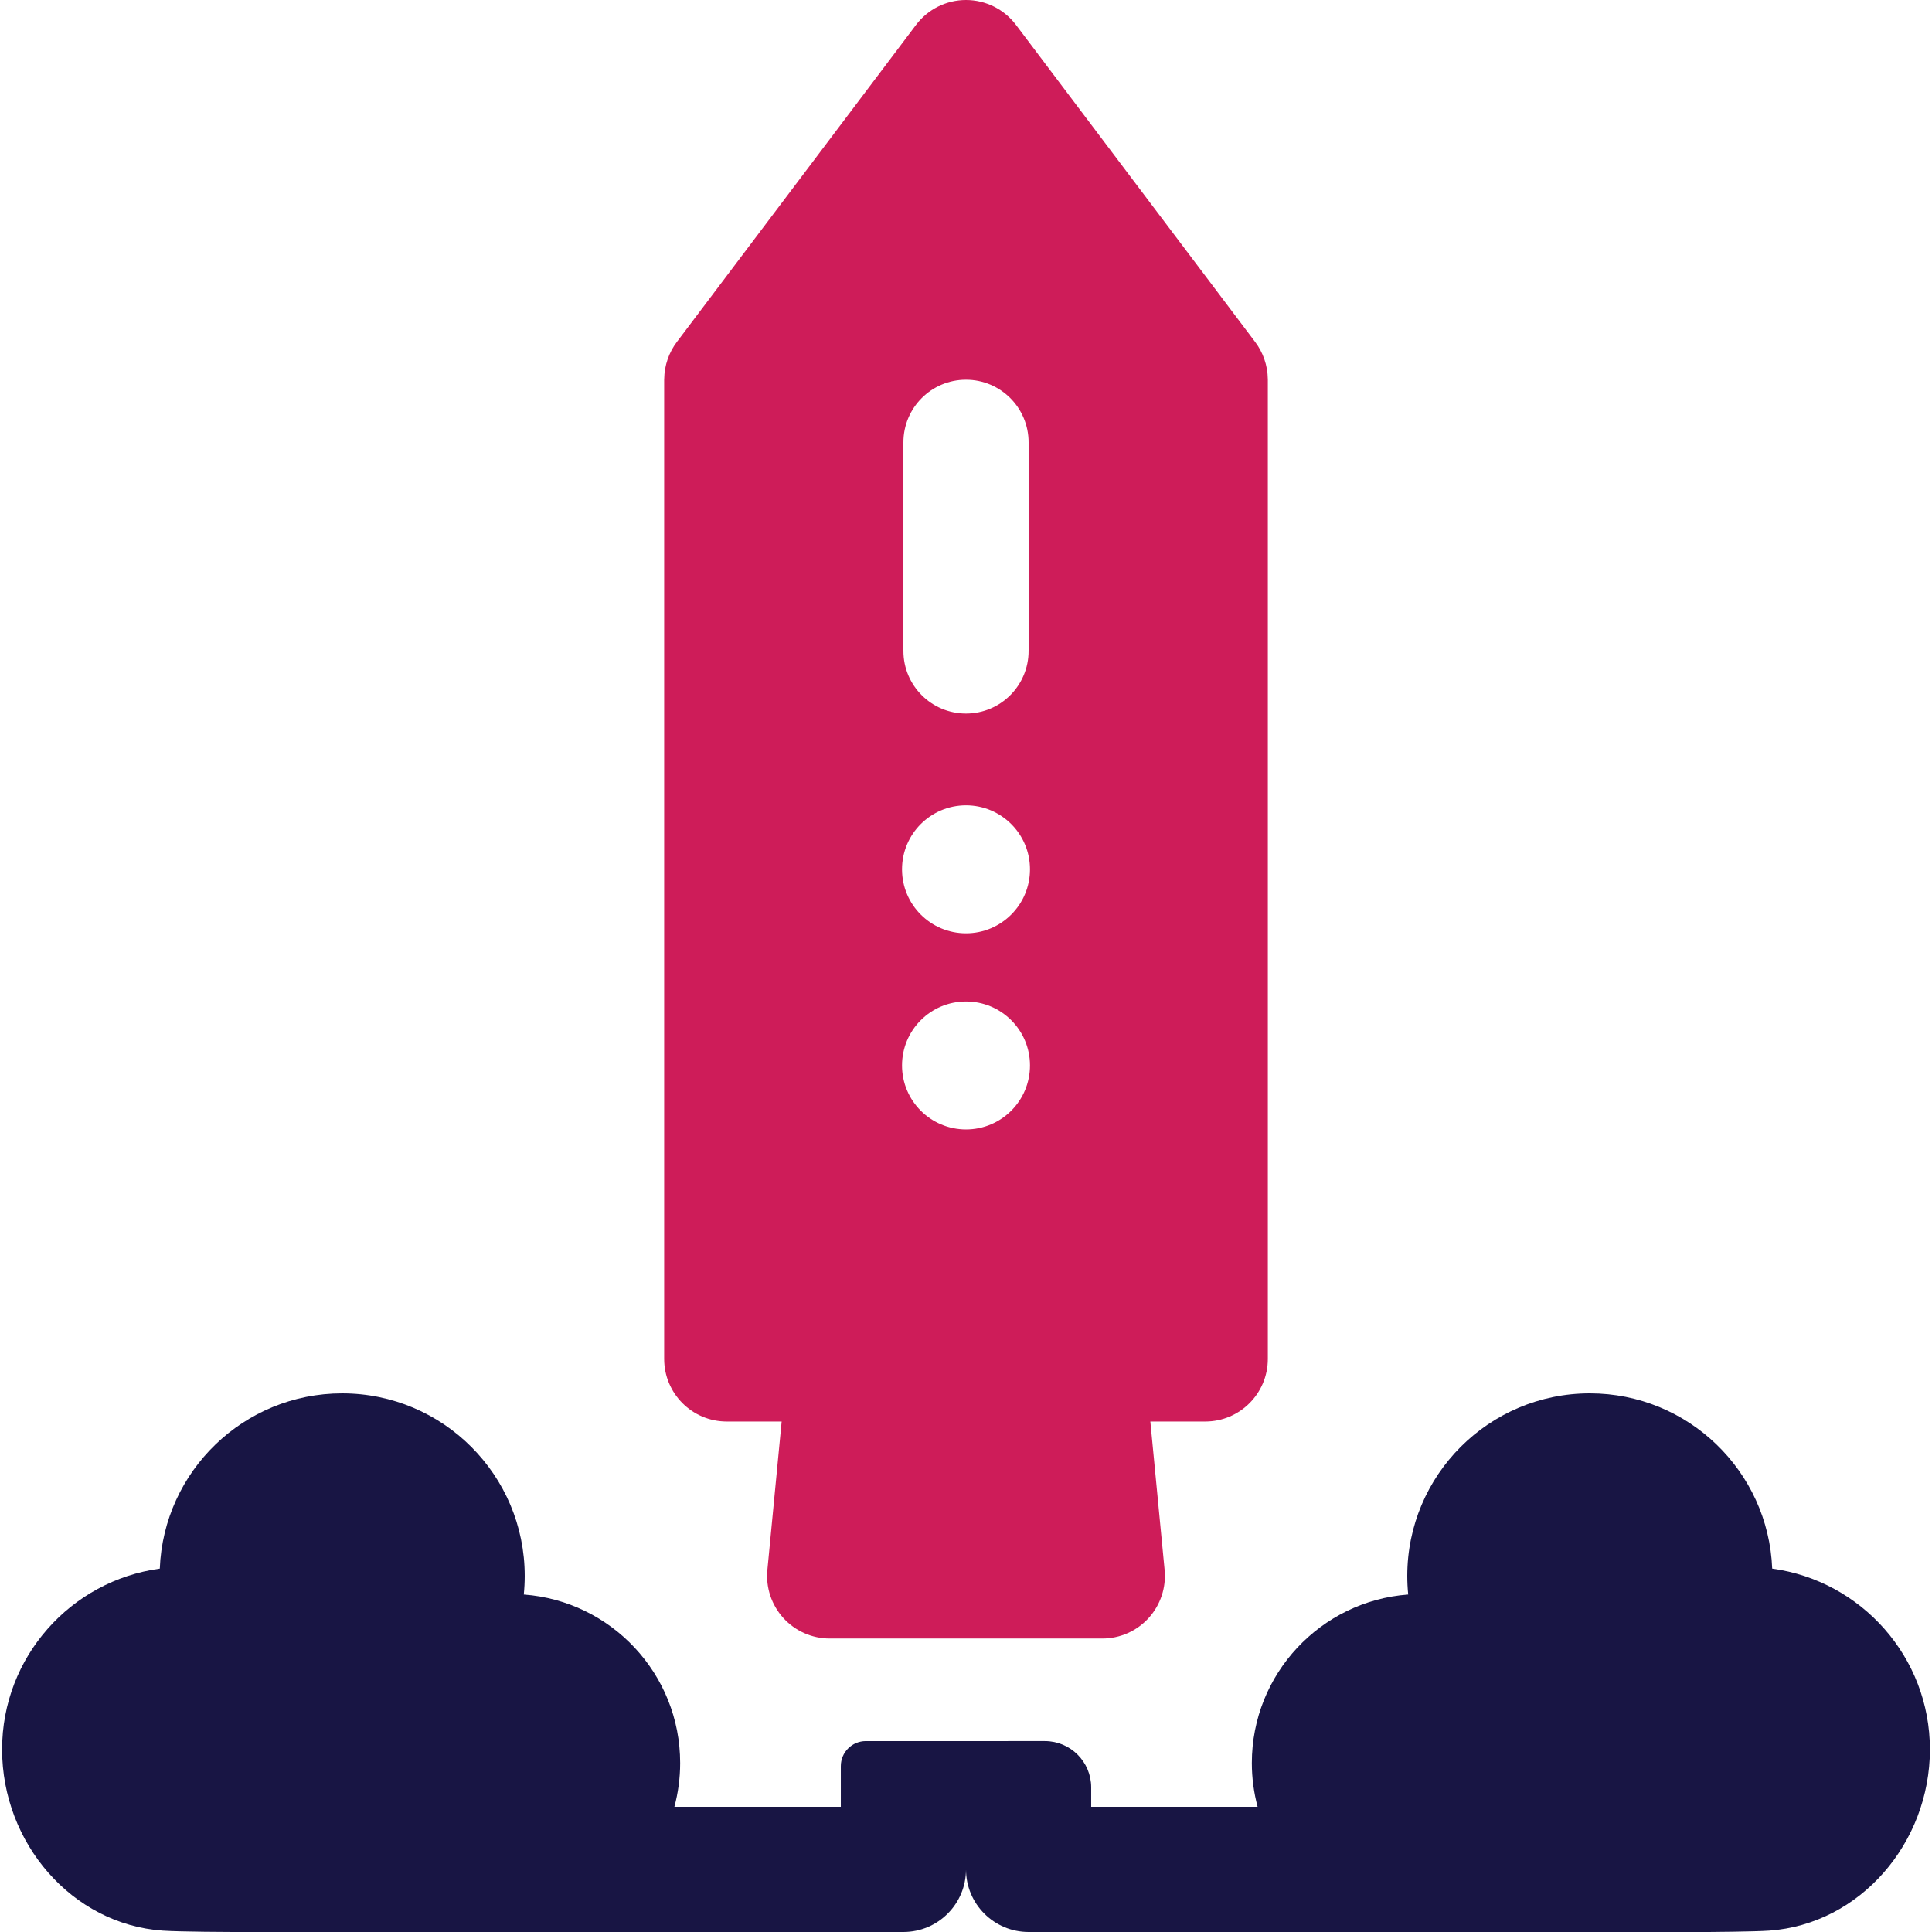
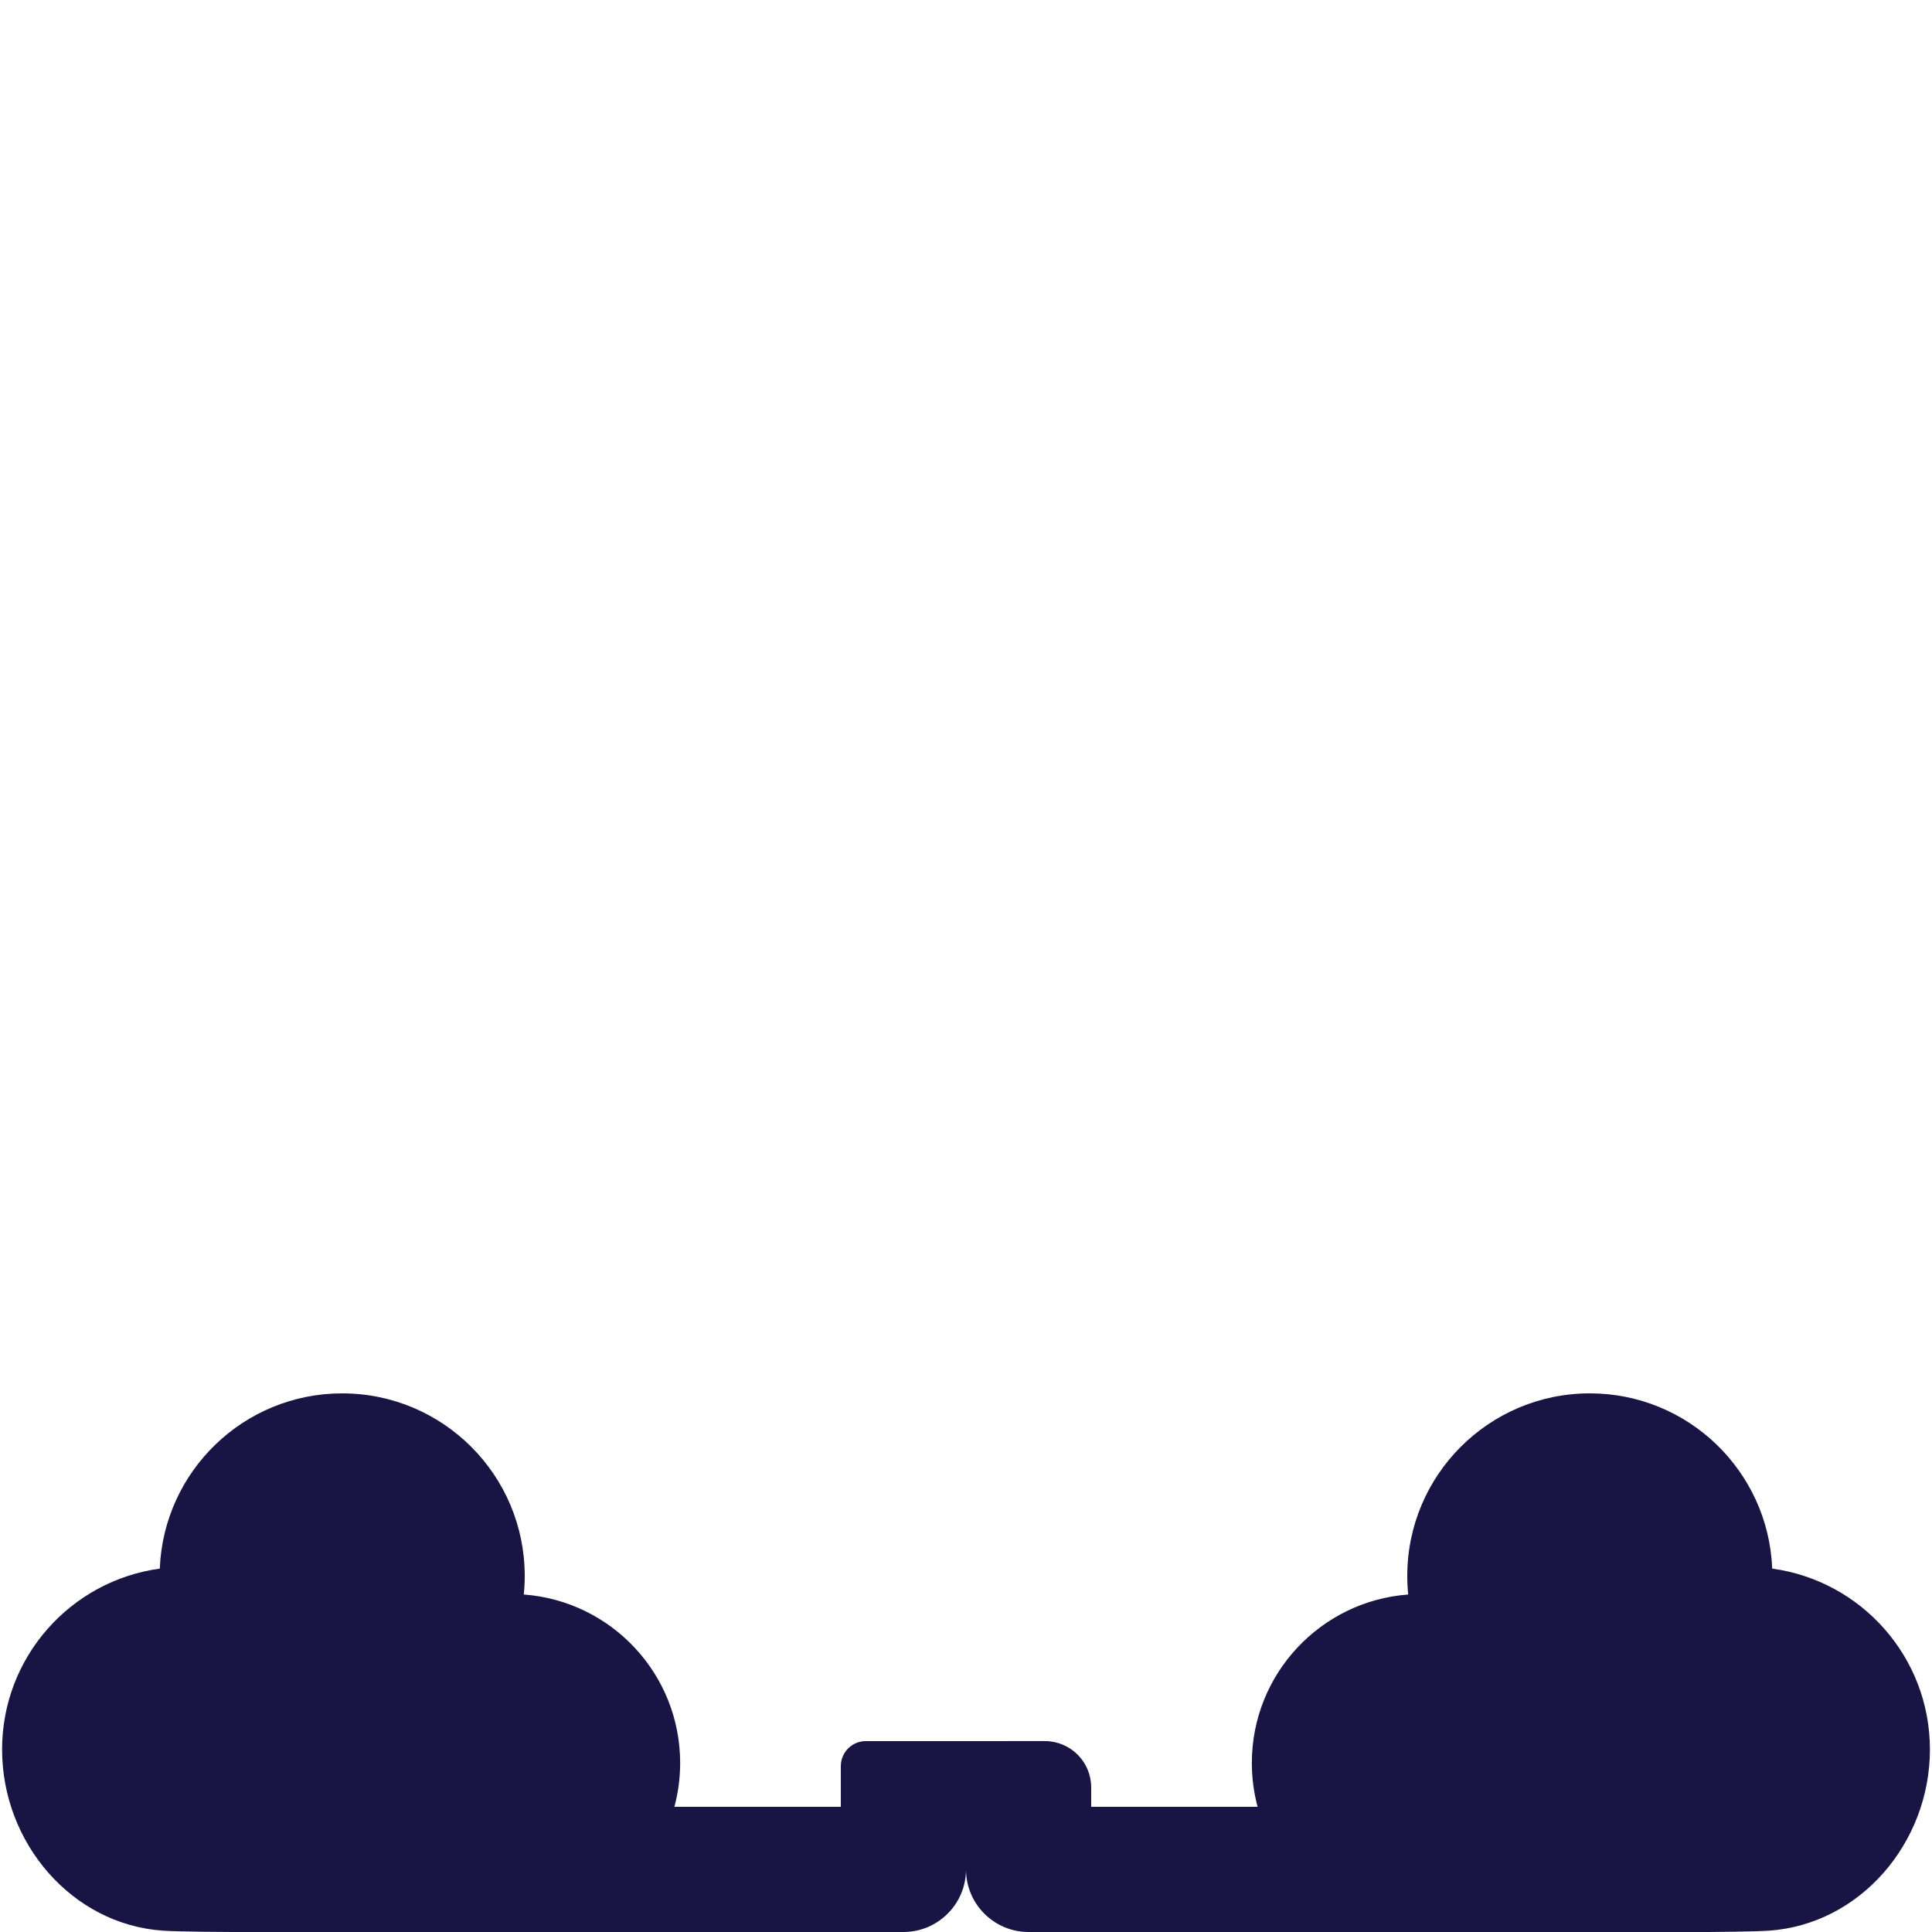
<svg xmlns="http://www.w3.org/2000/svg" height="512" version="1.1" viewBox="0 0 512 512" width="512">
-   <path d="M335.984,100.488c-0.032-3.701-1.307-7.155-3.339-9.847L269.245,6.597C266.107,2.443,261.205,0,256,0    s-10.107,2.443-13.242,6.597l-63.401,84.043c-2.035,2.697-3.306,6.148-3.339,9.847c0,0.049-0.008,0.095-0.008,0.143v259.502h0.001    c0,9.161,7.427,16.587,16.587,16.587h14.548l-3.782,39.328c-0.448,4.653,1.09,9.281,4.234,12.741s7.603,5.434,12.278,5.434h72.247    c4.675,0,9.134-1.973,12.278-5.434c3.144-3.461,4.681-8.087,4.234-12.741l-3.782-39.328h14.548    c9.161,0,16.587-7.427,16.587-16.587V100.631C335.991,100.582,335.985,100.536,335.984,100.488z M239.413,117.218    c0-9.161,7.427-16.587,16.587-16.587s16.587,7.427,16.587,16.587v55.292c0,9.161-7.427,16.587-16.587,16.587    s-16.587-7.427-16.587-16.587V117.218z M256,299.311c-9.364,0-16.956-7.592-16.956-16.956S246.636,265.4,256,265.4    s16.956,7.592,16.956,16.956S265.364,299.311,256,299.311z M256,247.337c-9.364,0-16.956-7.592-16.956-16.956    c0-9.364,7.592-16.956,16.956-16.956s16.956,7.592,16.956,16.956C272.956,239.745,265.364,247.337,256,247.337z" fill="#ce1c59" />
  <path d="M469.653,415.698c-1.018-25.82-22.261-46.443-48.331-46.443c-26.719,0-48.38,21.661-48.38,48.38    c0,1.664,0.084,3.309,0.249,4.93c-23.17,1.713-41.441,21.041-41.441,44.649c0,4.017,0.537,7.907,1.529,11.611h-44.104v-5.151    c0-6.774-5.492-12.266-12.266-12.266H256h-26.54c-3.665,0-6.635,2.97-6.635,6.635v10.782h-44.104    c0.992-3.705,1.529-7.594,1.529-11.611c0-23.608-18.271-42.936-41.441-44.649c0.164-1.621,0.249-3.266,0.249-4.93    c0-26.719-21.661-48.38-48.38-48.38c-26.07,0-47.313,20.623-48.331,46.443c-23.602,3.215-41.794,23.438-41.794,47.922    c0,24.753,18.481,46.351,42.575,48.021C47.771,511.962,61.742,512,61.742,512c7.068,0,168.931,0,177.671,0    c9.161,0,16.587-7.427,16.587-16.587c0,9.161,7.427,16.587,16.587,16.587c6.992,0,169.624,0,180.251,0    c0,0,12.035-0.075,16.035-0.359c24.091-1.706,42.575-23.268,42.575-48.021C511.447,439.136,493.255,418.912,469.653,415.698z" fill="#181544" />
</svg>